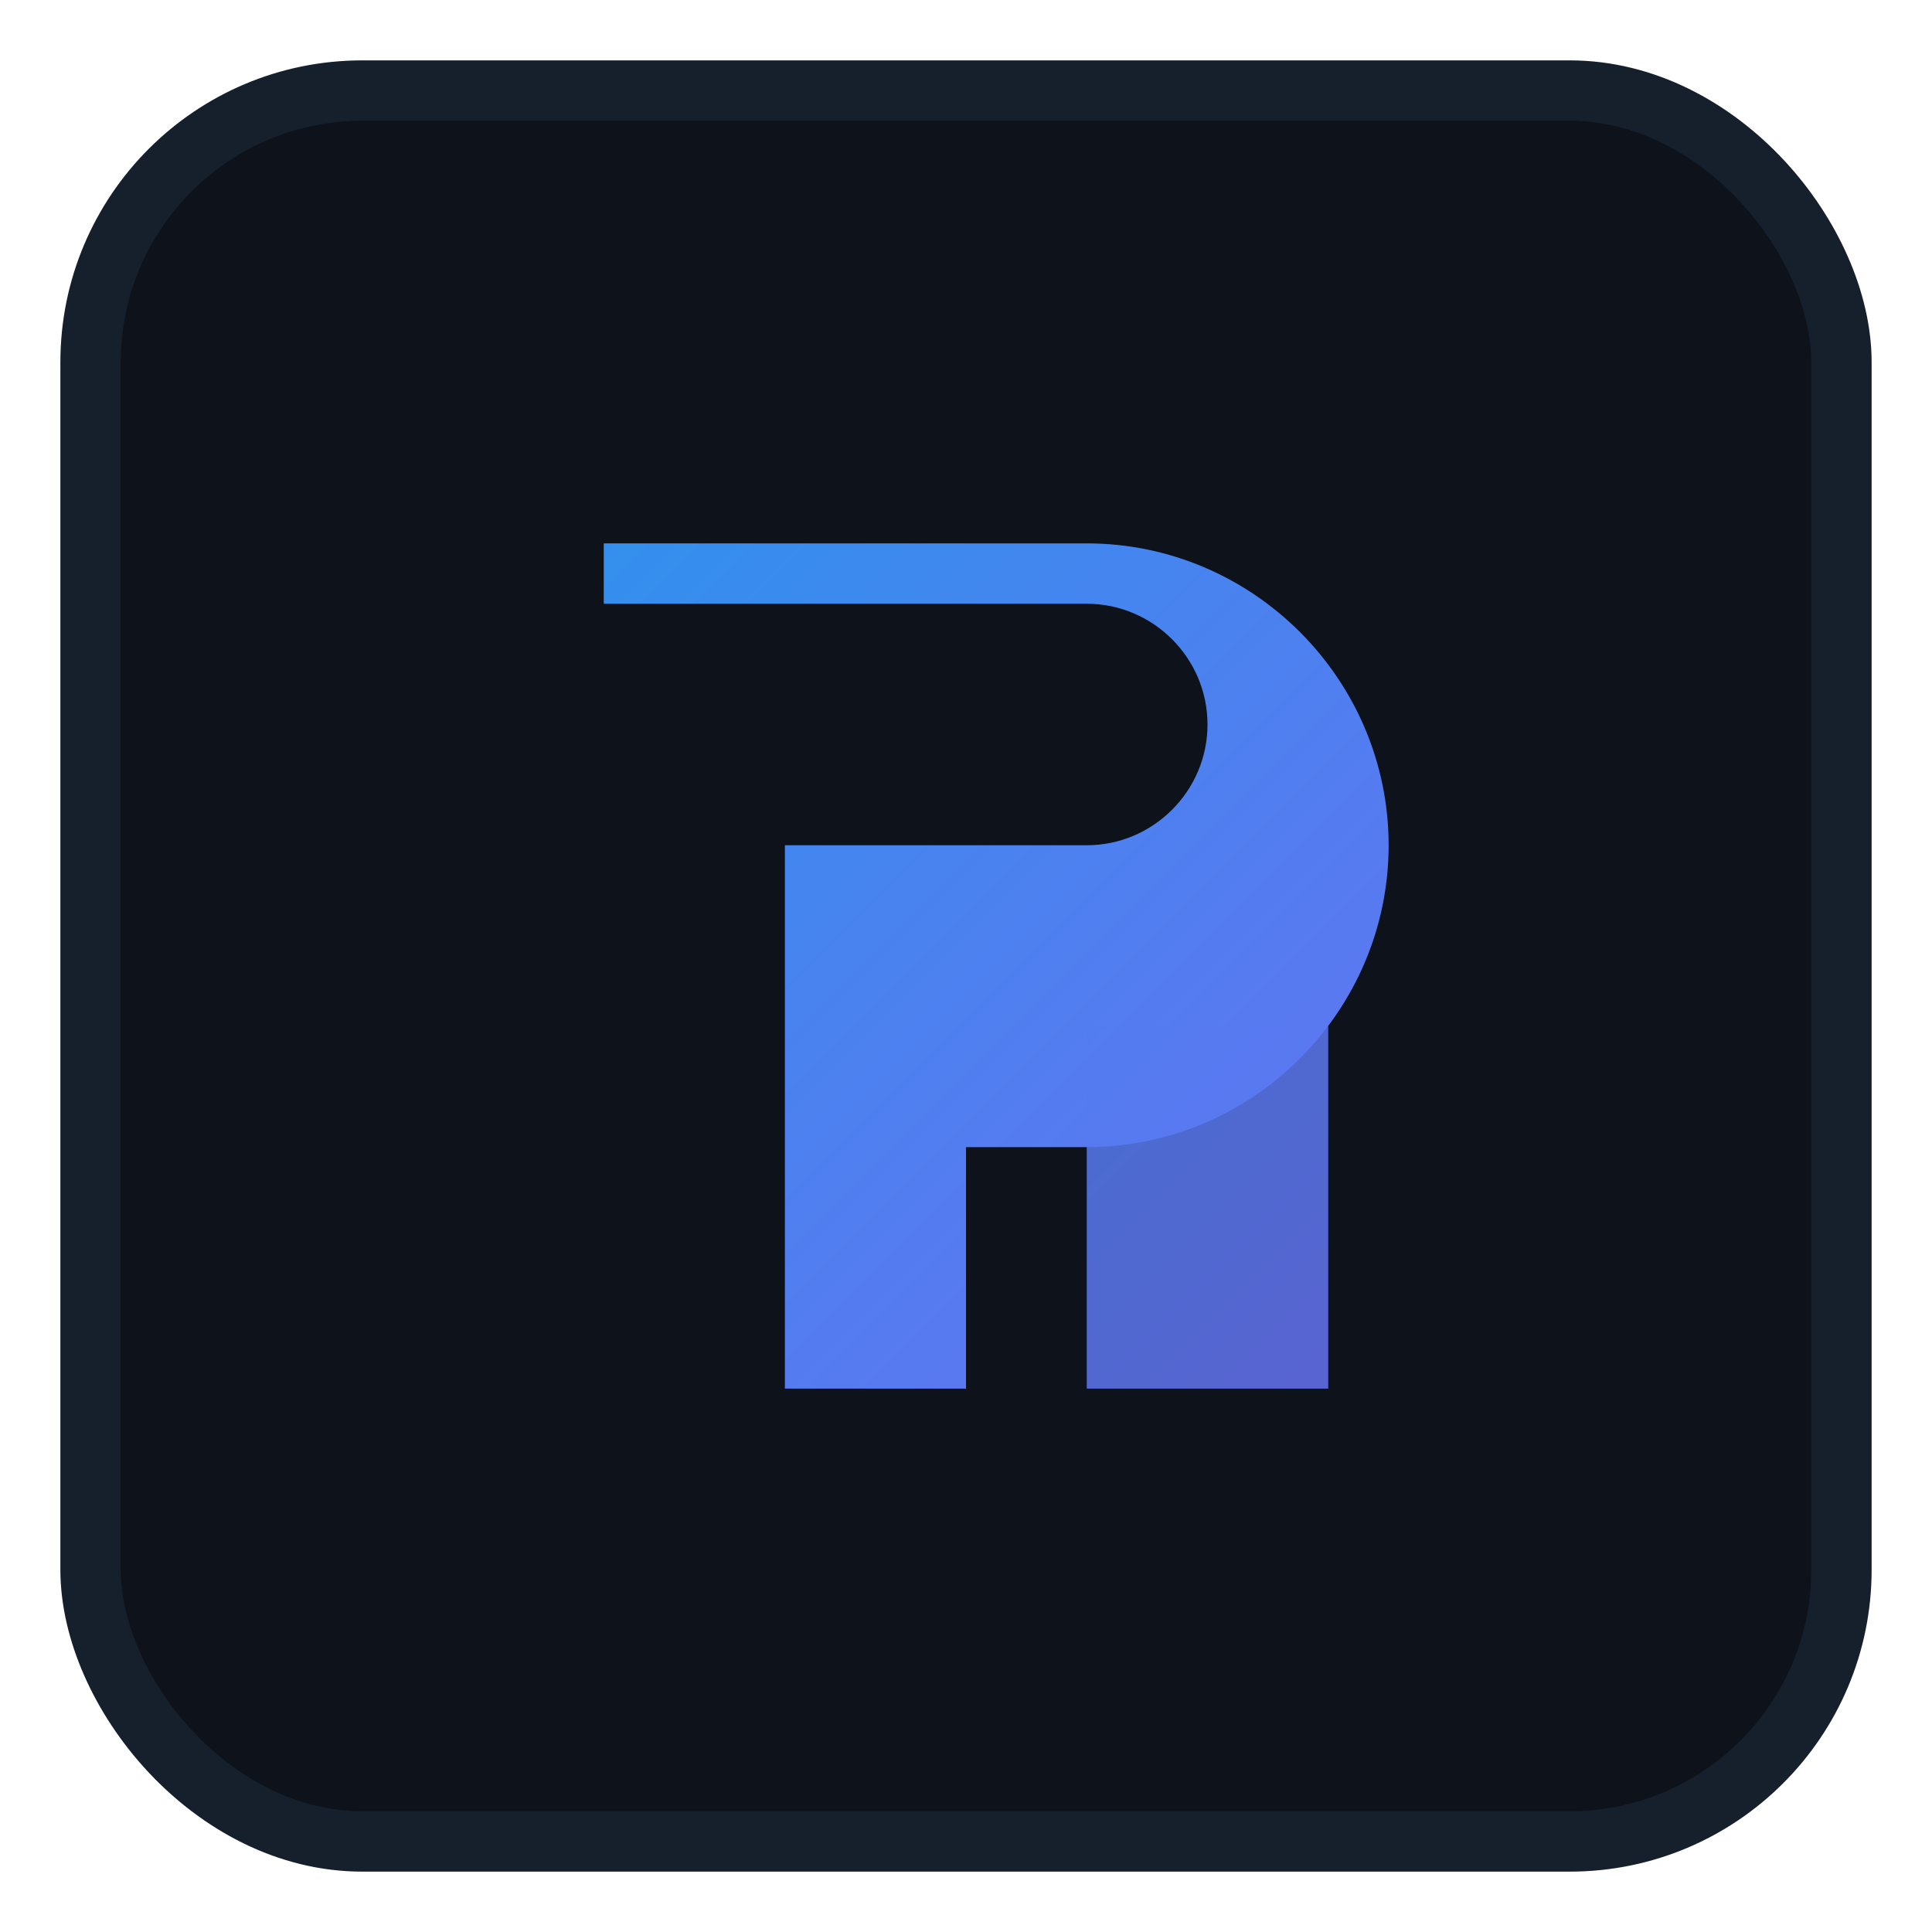
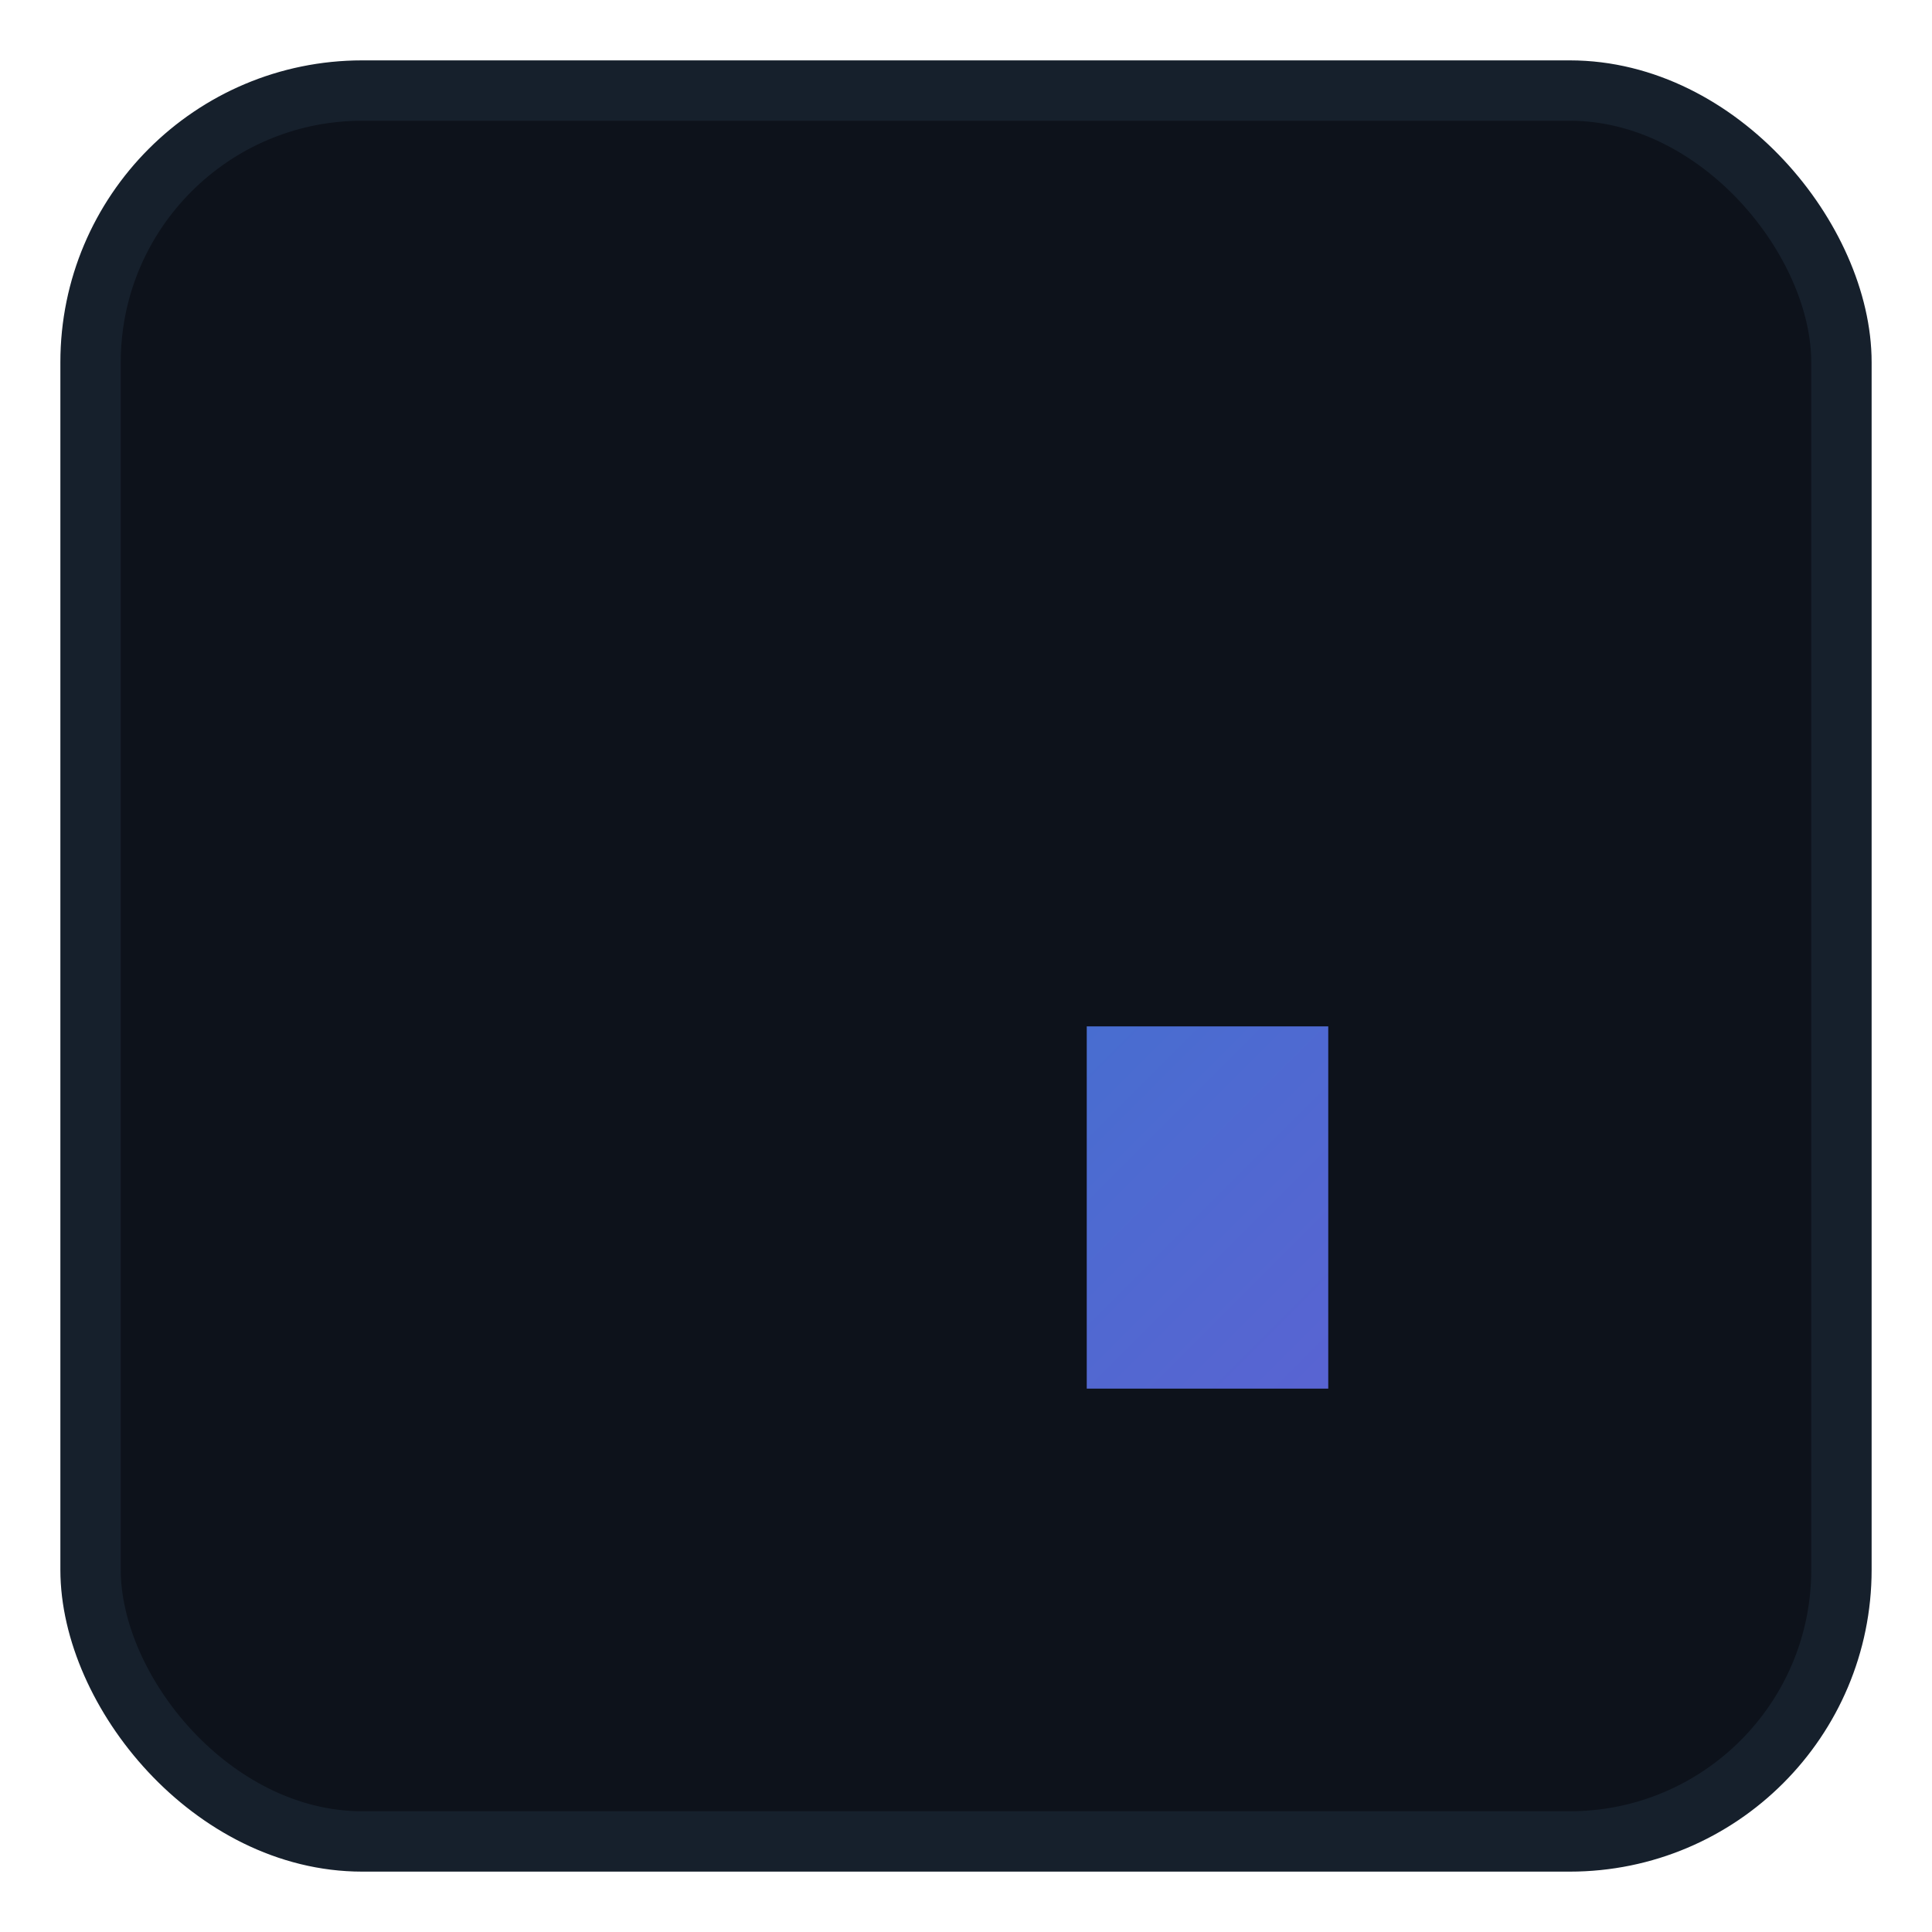
<svg xmlns="http://www.w3.org/2000/svg" width="128" height="128" viewBox="0 0 128 128" fill="none">
  <defs>
    <linearGradient id="g1" x1="0" y1="0" x2="128" y2="128" gradientUnits="userSpaceOnUse">
      <stop offset="0" stop-color="#0EA5E9" />
      <stop offset="1" stop-color="#8B5CF6" />
    </linearGradient>
  </defs>
  <rect x="6" y="6" width="116" height="116" rx="18" fill="#0d121b" stroke="#16202c" stroke-width="4" />
  <g filter="url(#shadow)">
-     <path d="M40 36h32c11 0 20 9 20 20s-9 20-20 20H64v16H52V56h20c4.4 0 8-3.6 8-8s-3.6-8-8-8H40V36z" fill="url(#g1)" />
    <path d="M72 68h16v24H72z" fill="url(#g1)" opacity="0.85" />
  </g>
  <defs>
    <filter id="shadow" x="0" y="0" width="128" height="128" color-interpolation-filters="sRGB">
      <feDropShadow dx="0" dy="2" stdDeviation="3" flood-color="#0EA5E9" flood-opacity="0.25" />
    </filter>
  </defs>
</svg>